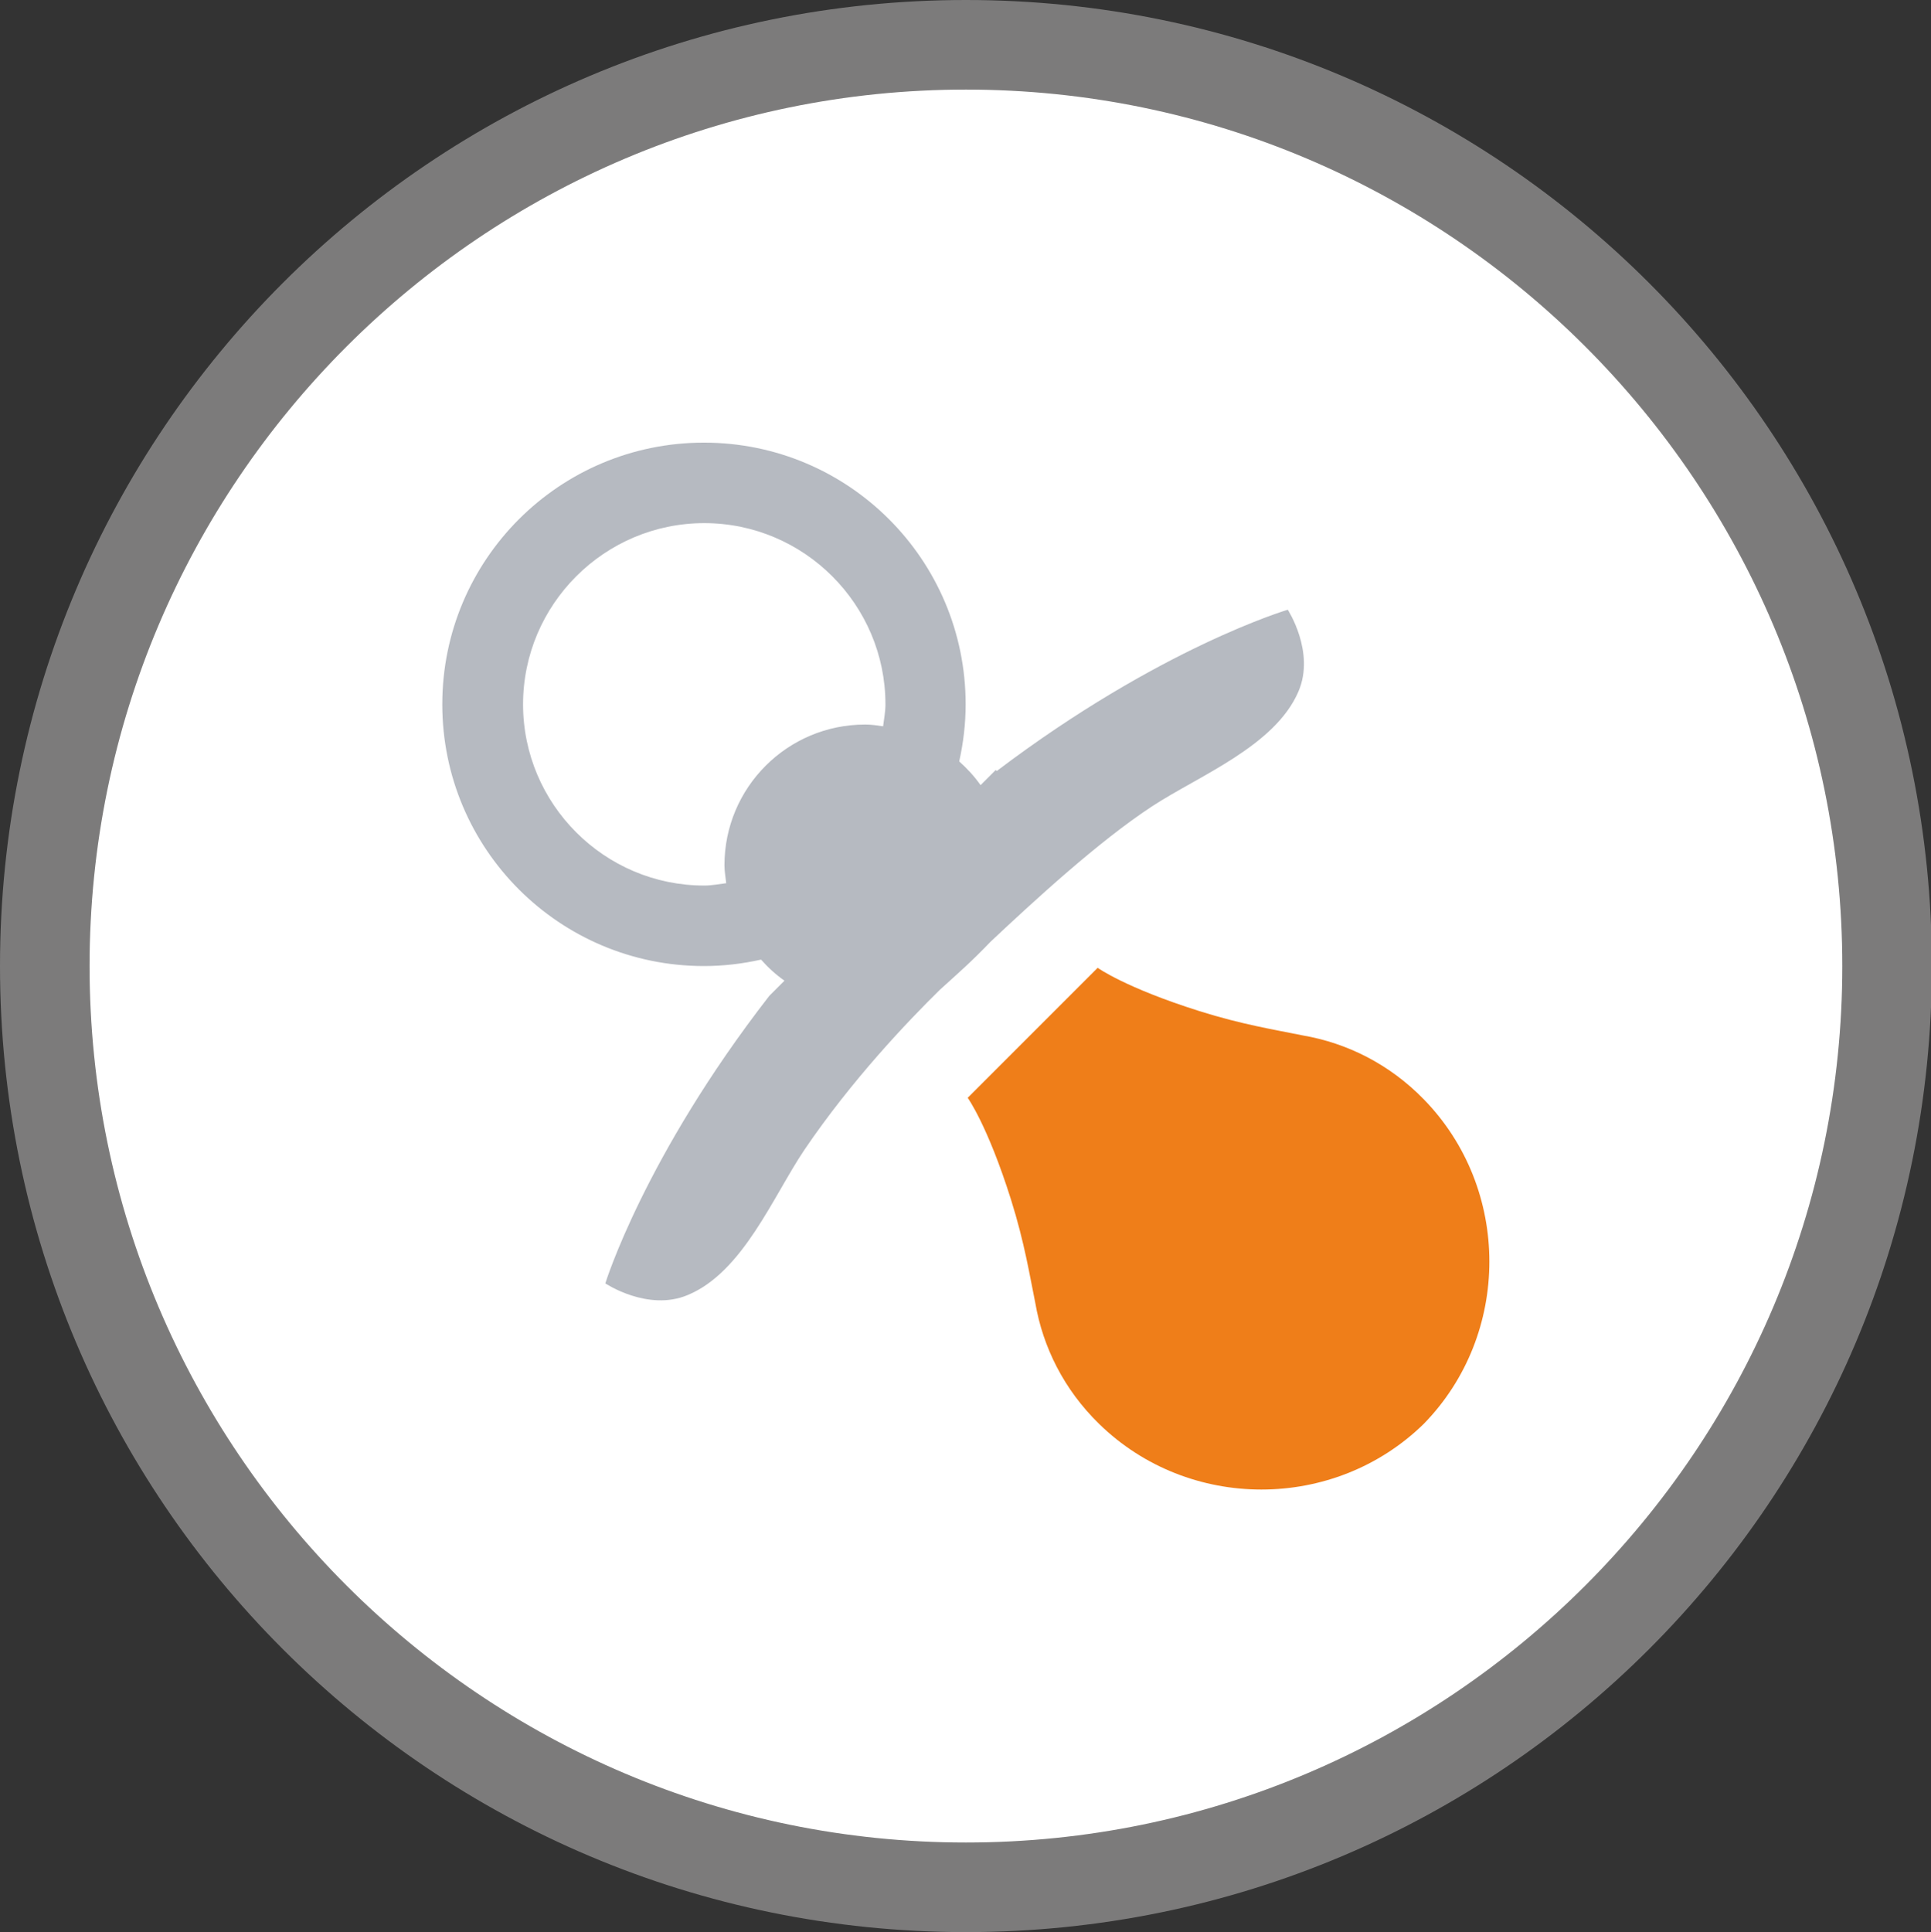
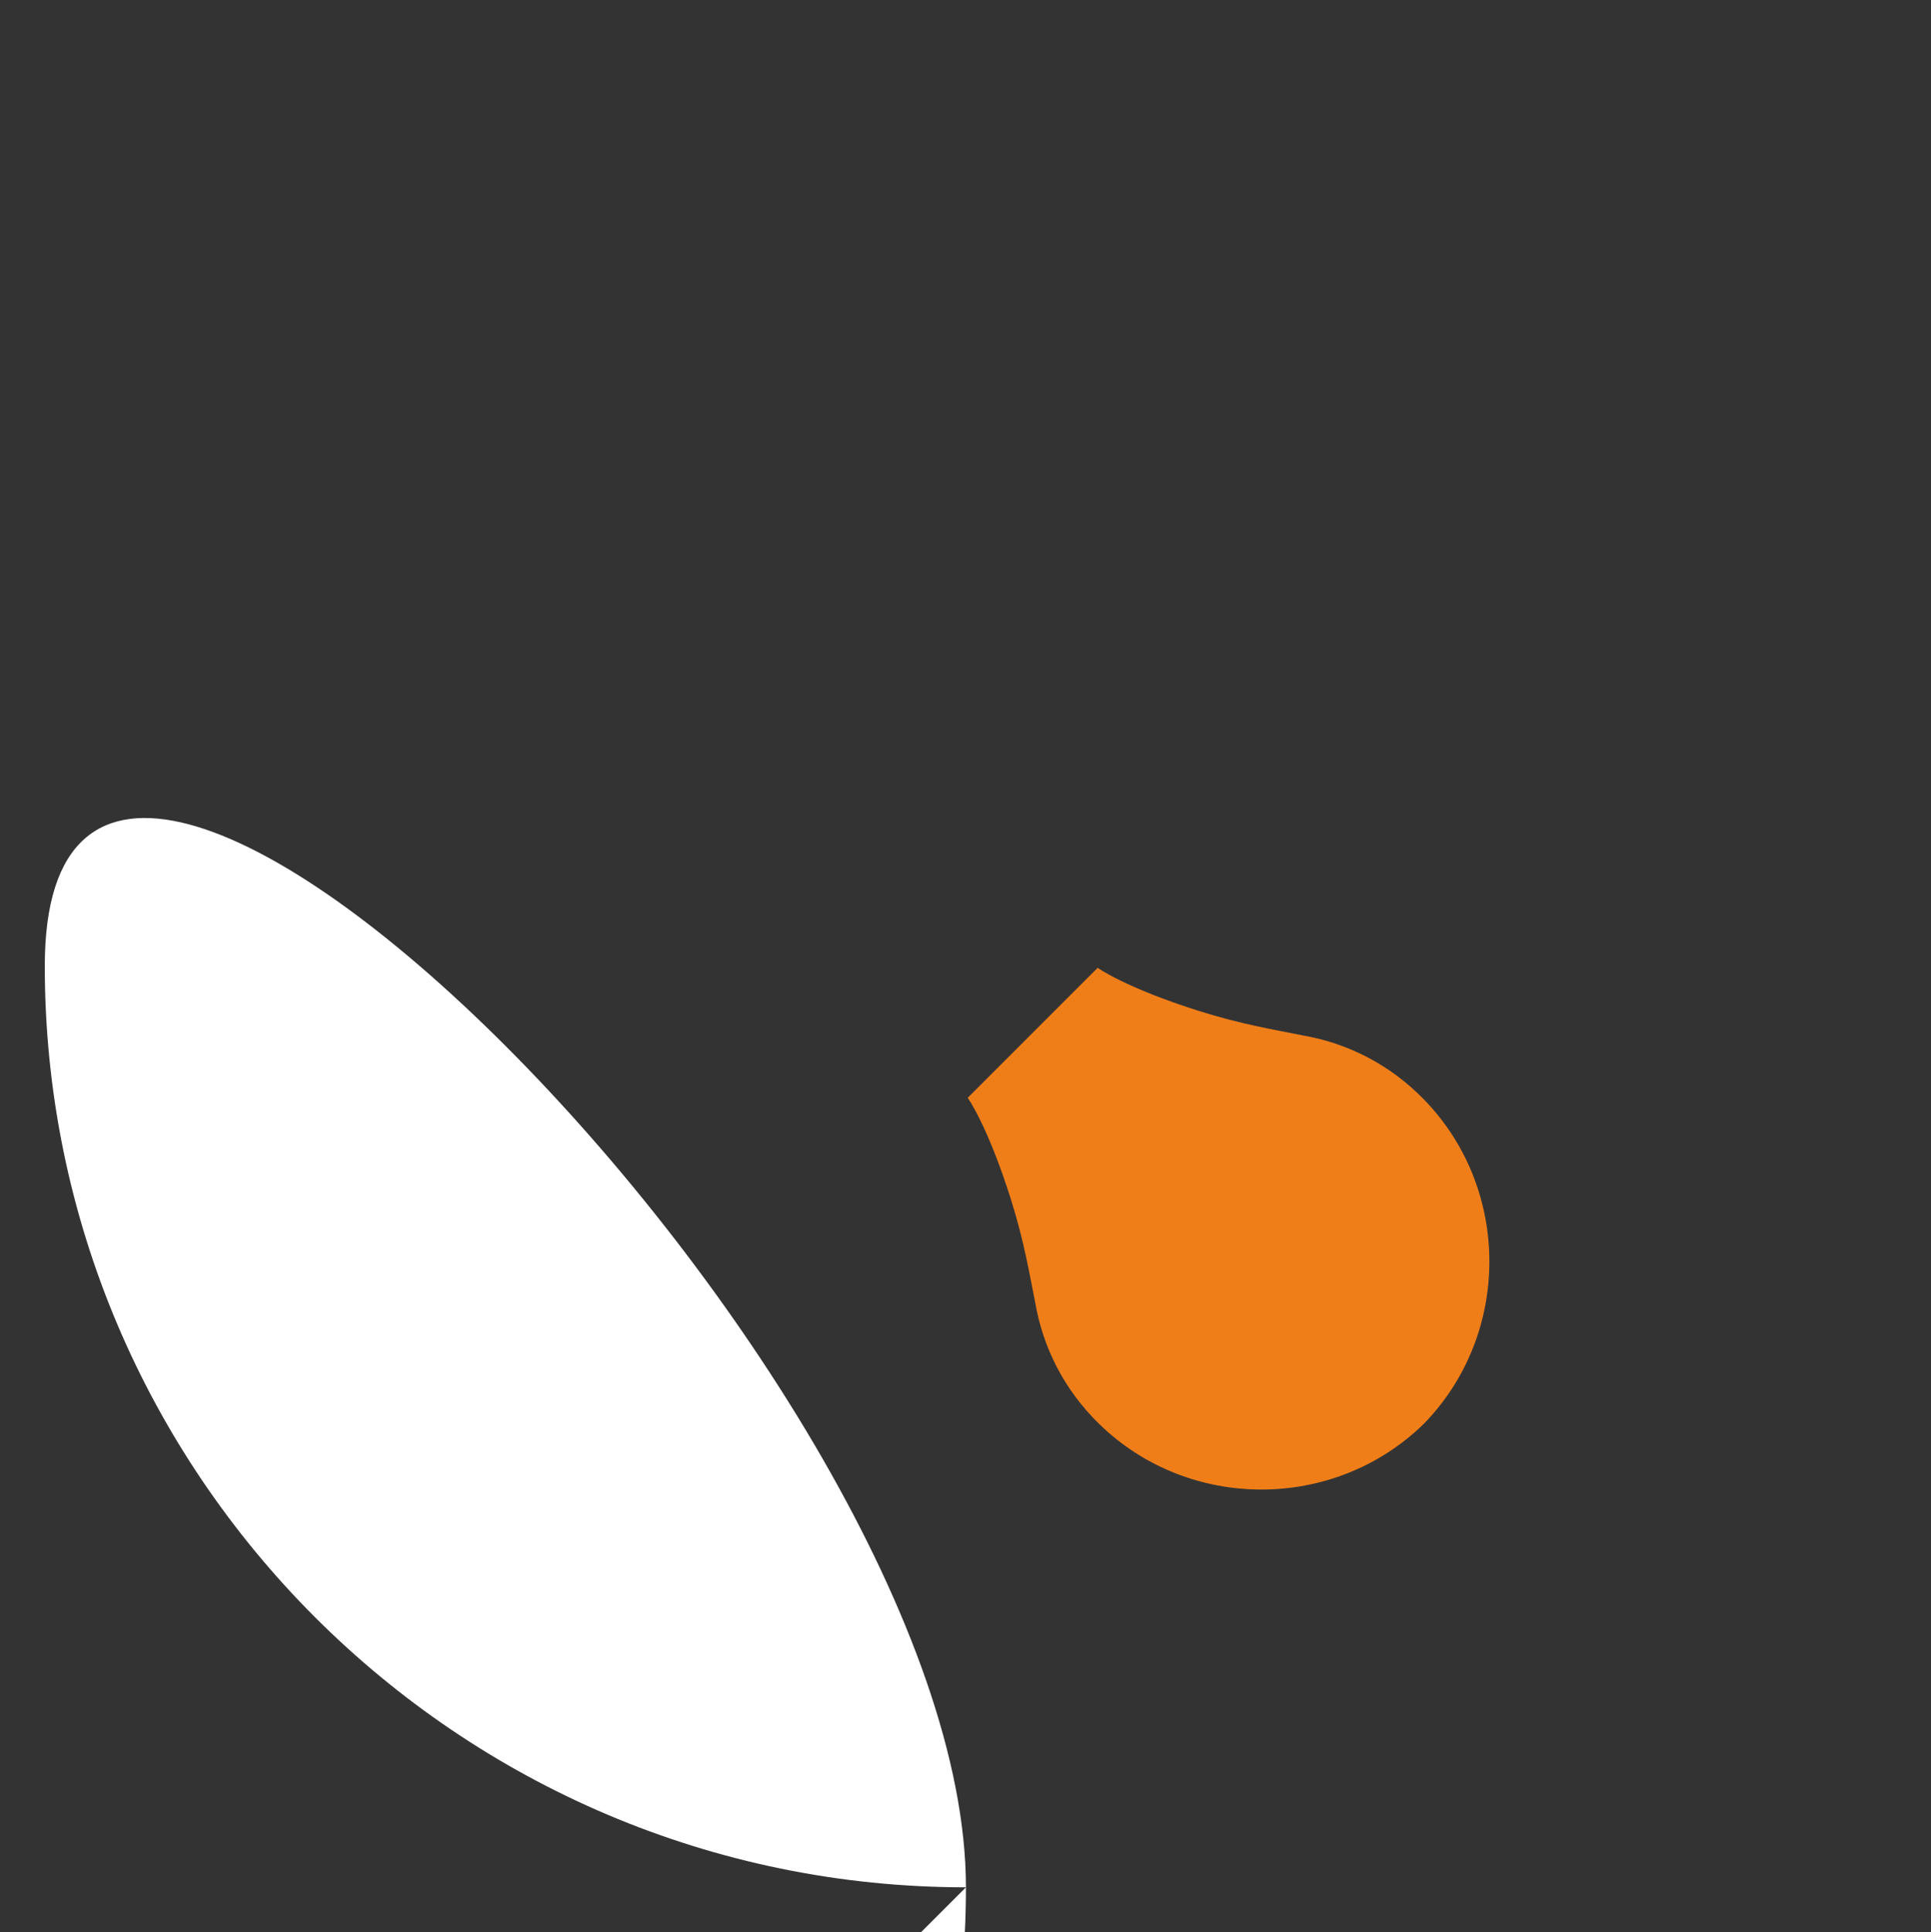
<svg xmlns="http://www.w3.org/2000/svg" id="icon-baby" viewBox="0 0 65.97 66">
  <rect x="0" y="0" width="65.97" height="66" fill="#333333" stroke="none" />
  <defs>
    <style>
      .cls-1 {
        fill: #fff;
        fill-rule: evenodd;
      }

      .cls-2 {
        fill: #7c7b7b;
      }

      .cls-3 {
        fill: #b6bac1;
      }

      .cls-4 {
        fill: #ef7e19;
      }
    </style>
  </defs>
  <g>
-     <path class="cls-1" d="M33,64.47c-17.35,0-31.47-14.12-31.47-31.47S15.65,1.53,33,1.53s31.47,14.12,31.47,31.47-14.12,31.47-31.47,31.47Z" />
-     <path class="cls-2" d="M33,3.06c16.51,0,29.94,13.43,29.94,29.94s-13.43,29.94-29.94,29.94S3.06,49.51,3.06,33,16.49,3.06,33,3.06M33,0C14.77,0,0,14.77,0,33s14.77,33,33,33,33-14.77,33-33S51.23,0,33,0h0Z" />
+     <path class="cls-1" d="M33,64.47c-17.35,0-31.47-14.12-31.47-31.47s31.47,14.12,31.47,31.47-14.12,31.47-31.47,31.47Z" />
  </g>
-   <path class="cls-3" d="M43.99,20.83s-4.37,1.29-9.94,5.51c-.01-.01-.02-.03-.03-.04l-.35.35-.17.17c-.21-.3-.46-.57-.73-.81.14-.63.22-1.28.22-1.95,0-4.94-4-8.94-8.94-8.94s-8.94,4-8.94,8.94,4,8.94,8.94,8.94c.67,0,1.32-.08,1.95-.22.24.27.5.51.8.72l-.09.09-.43.43s0,0,0,0c-4.27,5.5-5.6,9.82-5.6,9.82,0,0,1.45.97,2.81.4,1.89-.78,2.92-3.37,3.99-4.96,1.62-2.39,3.54-4.4,4.63-5.47.65-.59,1.08-.96,1.73-1.64,1.48-1.39,3.67-3.41,5.51-4.62,1.6-1.05,4.21-2.06,5.01-3.93.58-1.35-.37-2.8-.37-2.8ZM24.06,30.25c-3.41,0-6.19-2.78-6.19-6.19s2.78-6.19,6.19-6.19,6.19,2.78,6.19,6.19c0,.26-.05.5-.08.75-.2-.03-.4-.06-.61-.06-2.66,0-4.81,2.15-4.81,4.81,0,.21.04.41.06.61-.25.03-.49.08-.75.08Z" />
  <path class="cls-4" d="M44.51,35.37c-.93-.19-2.07-.37-3.53-.83-2.54-.8-3.48-1.48-3.48-1.48l-4.44,4.44s.68.94,1.48,3.48c.46,1.46.64,2.6.83,3.53.26,1.51.98,2.96,2.18,4.13,3.06,2.99,8.03,2.99,11.09,0,2.99-3.06,2.99-8.03,0-11.09-1.17-1.2-2.62-1.92-4.13-2.18Z" />
</svg>